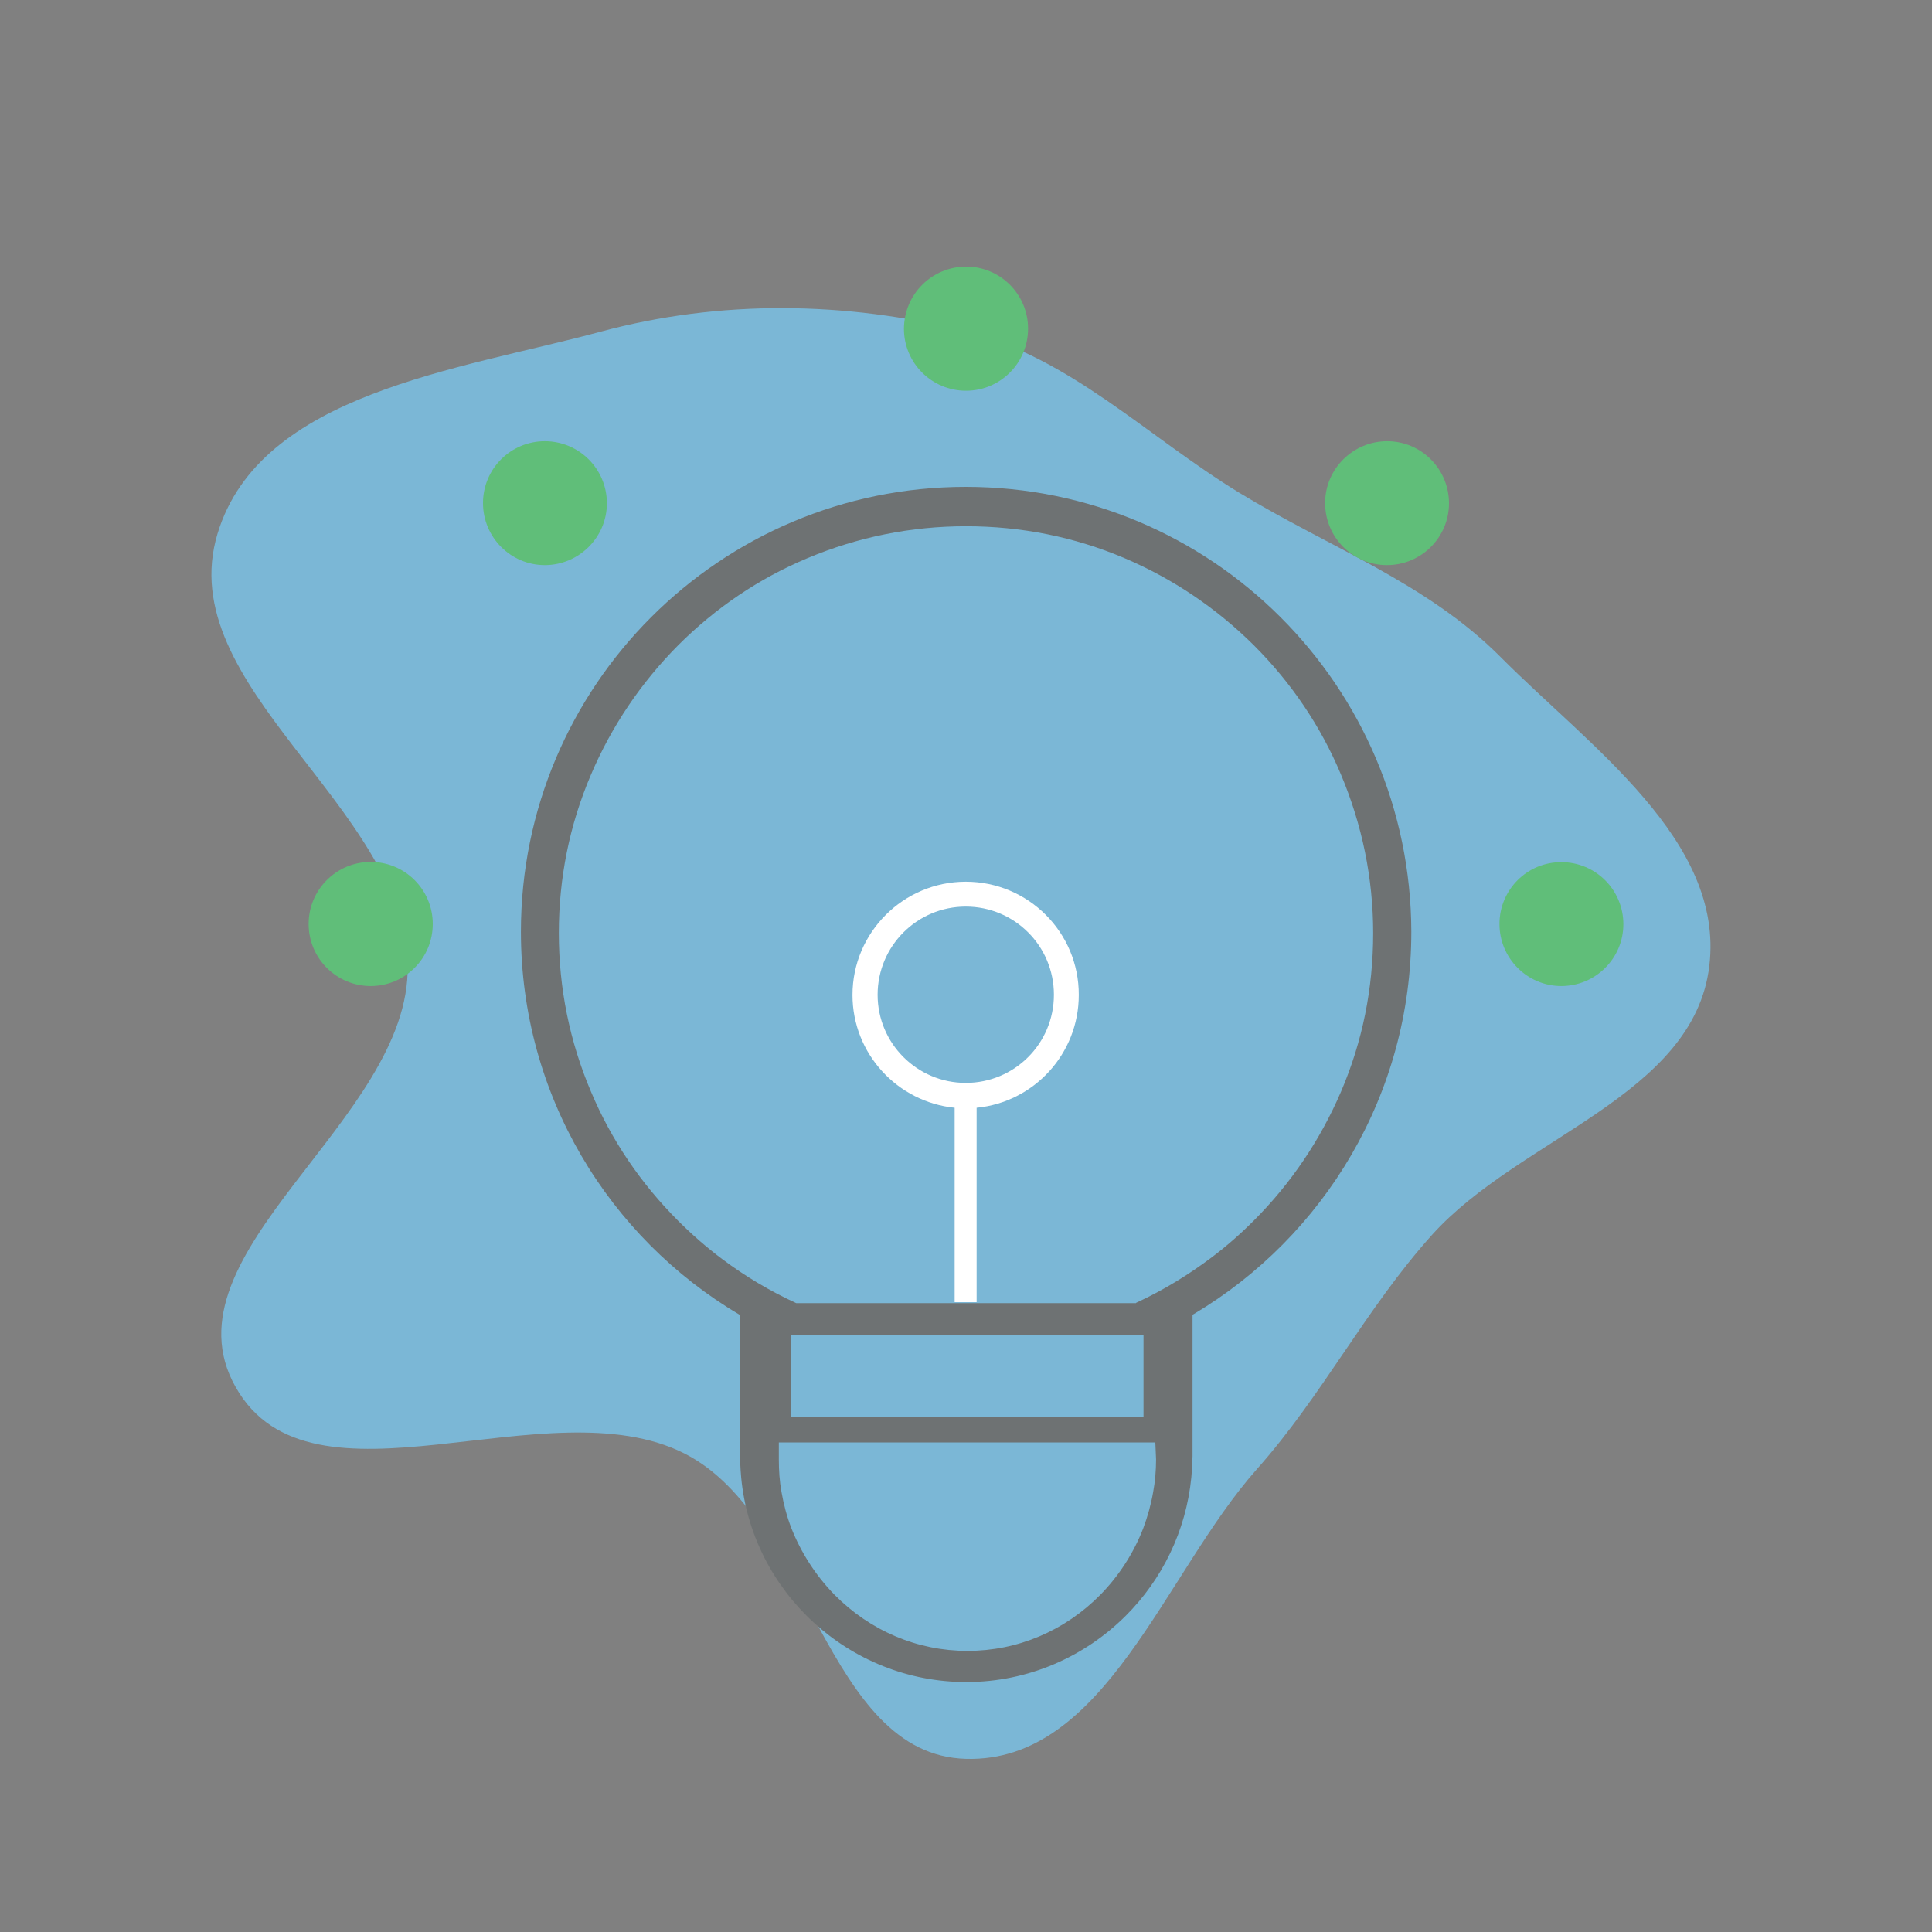
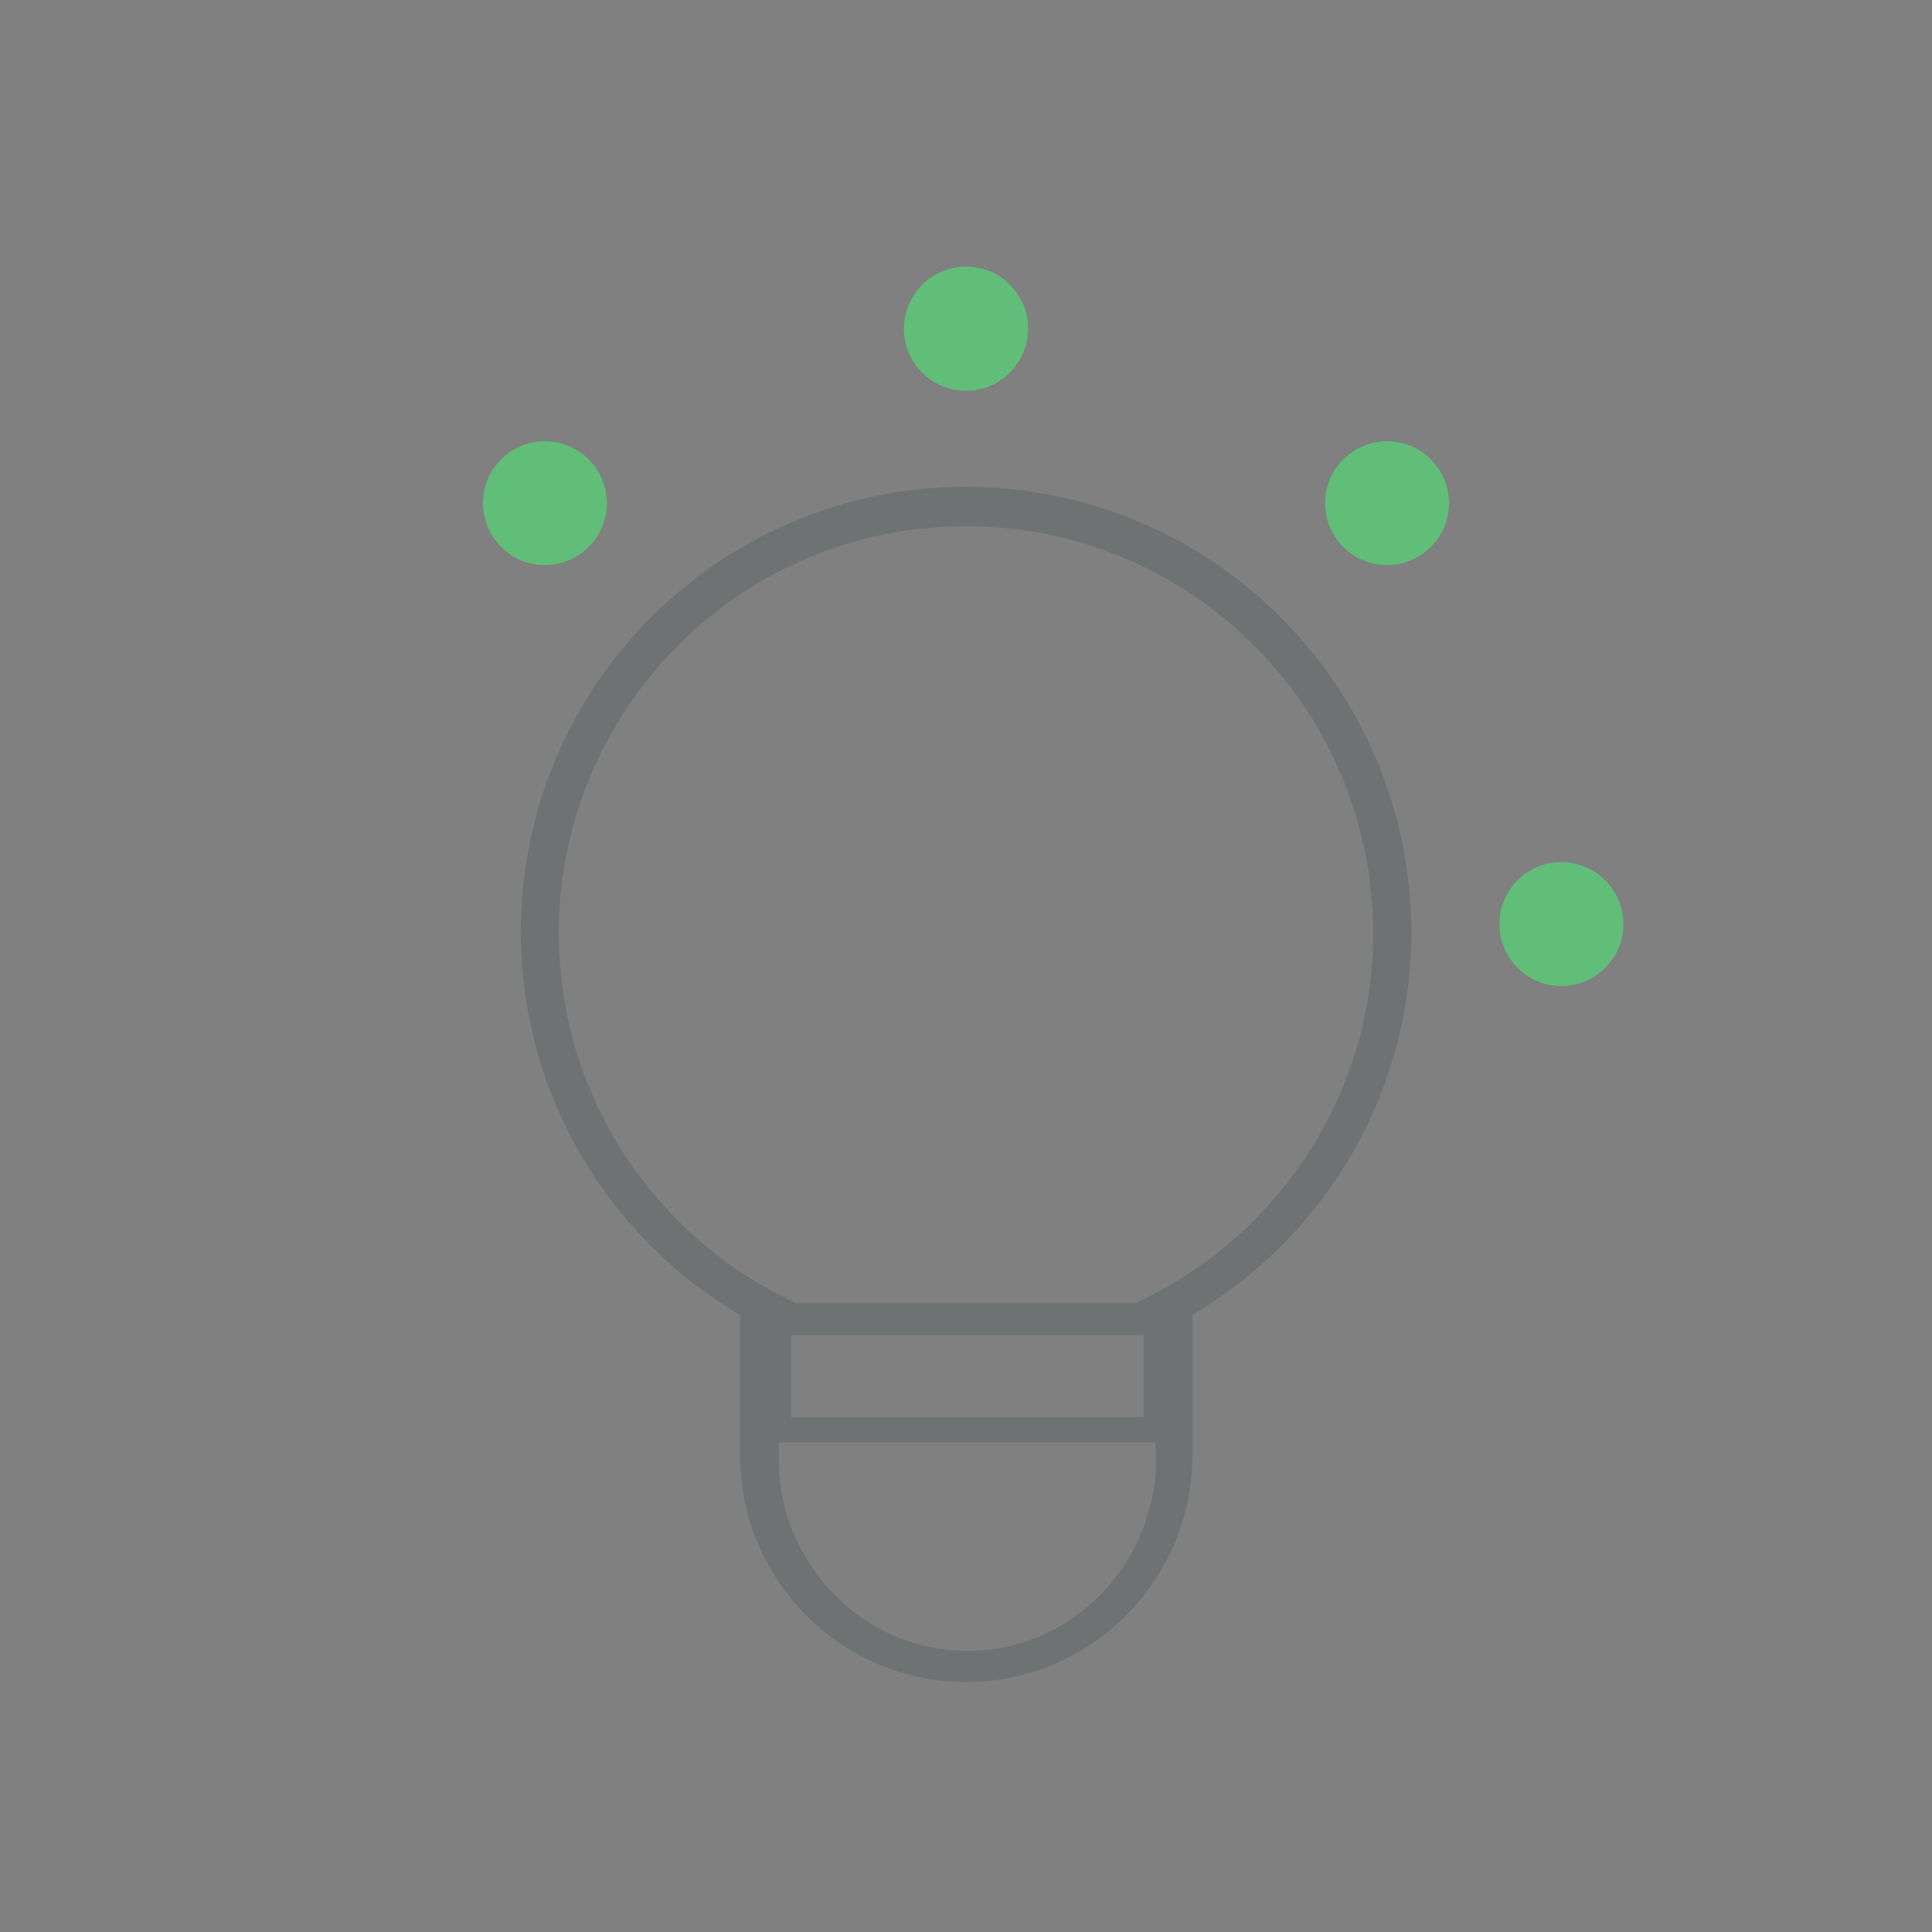
<svg xmlns="http://www.w3.org/2000/svg" version="1.1" id="Layer_1" x="0px" y="0px" viewBox="0 0 800 800" style="enable-background:new 0 0 800 800;" xml:space="preserve">
  <rect x="0" y="0" width="800" height="800" fill="#808080" stroke="none" />
  <style type="text/css">
	.st0{fill:#7BB7D6;}
	.st1{fill:#6E7273;}
	.st2{fill:#343535;}
	.st3{fill:#FFFFFF;}
	.st4{fill:#60BE79;}
</style>
  <g id="SVGRepo_bgCarrier">
-     <path class="st0" d="M400,728.3c57.6,1.6,82.1-76.8,120.4-119.9c27.3-30.7,45.1-66.5,72.6-97.1c36.3-40.3,108.4-57.5,114.8-111.4   c6.2-51.9-49.5-90.7-86.4-127.8c-30.6-30.8-71.2-45.5-108.3-68.1c-38-23.2-69.9-55.9-113.1-66.8c-49.8-12.5-101.9-13.2-151.5,0.2   c-58.6,15.8-140.8,25.4-158.4,83.5c-19.3,63.4,77.3,112.7,78.7,178.9c1.3,63.9-102.8,119-71.2,174.6C129,630,226.6,573,283.5,601.9   C335.4,628.3,341.7,726.7,400,728.3" />
-   </g>
+     </g>
  <g id="SVGRepo_tracerCarrier">
</g>
  <g id="SVGRepo_iconCarrier">
    <path class="st1" d="M322.7,568.7h-0.8H322.7z" />
    <path class="st1" d="M399.9,201.6c-101.7,0-184.2,82.4-184.2,184.2c0,67.6,36.4,126.7,90.7,158.7V603c0,0.8,0,1.6,0.1,2.5   c0.1,2.1,0.2,4.2,0.4,6.2c4.4,47.4,44.7,84.8,93.2,84.8c25.7,0,49.1-10.5,66.1-27.5c15-15,24.9-35,27.1-57.2   c0.2-2.1,0.3-4.2,0.4-6.2c0-0.8,0.1-1.8,0.1-2.6v-58.6l0.4-0.2c54-32.1,90.2-91,90.2-158.4C584.1,284,501.7,201.6,399.9,201.6z    M321.8,571.7h0.8H321.8z M478.7,604.3c0,4.6-0.4,9.2-1.2,13.5c-0.9,5.2-2.3,10.2-4.1,15c-3.9,10.1-9.9,19.5-17.7,27.5   c-14.8,15-34.3,23.3-55.1,23.3c-20.7,0-40.3-8.3-55.1-23.3c-7.8-8-13.8-17.4-17.8-27.5c-1.9-4.9-3.2-9.9-4.1-15   c-0.8-4.4-1.1-8.9-1.1-13.5v-7h155.9L478.7,604.3L478.7,604.3z M473.5,586.8H327.6v-33.9h145.9L473.5,586.8L473.5,586.8z    M519.1,505.5c-5.5,5.5-11.2,10.5-17.3,15.1c-9.7,7.3-20,13.6-31,18.7l-0.4,0.2v0.1H329.7c-10.9-5-21.1-11.1-30.6-18.2   c-6.4-4.8-12.5-10.1-18.3-15.9C265.3,490,253.1,472,244.7,452c-8.8-20.7-13.3-42.8-13.3-65.6s4.4-44.8,13.3-65.6   c8.5-20,20.7-38.1,36.1-53.6c15.5-15.5,33.5-27.7,53.6-36.1c20.7-8.7,42.8-13.2,65.6-13.2s44.9,4.4,65.6,13.2   c20,8.5,38.1,20.7,53.6,36.1c15.5,15.5,27.7,33.5,36.1,53.6c8.7,20.7,13.3,42.8,13.3,65.6s-4.4,44.8-13.3,65.6   C546.7,472,534.6,490,519.1,505.5z" />
    <path class="st2" d="M321.8,568.7h0.8H321.8z" />
-     <path class="st3" d="M399.9,365.1c-25.8,0-46.9,21-46.9,46.9c0,24.3,18.6,44.3,42.3,46.7v80.5h9.1v-80.5   c23.7-2.3,42.3-22.3,42.3-46.7C446.8,386.1,425.8,365.1,399.9,365.1L399.9,365.1z M399.9,448.4c-20.1,0-36.5-16.3-36.5-36.5   c0-20.1,16.3-36.5,36.5-36.5s36.5,16.3,36.5,36.5C436.4,432.1,420.1,448.4,399.9,448.4L399.9,448.4z" />
    <path class="st4" d="M374.3,136.1c0,14.2,11.5,25.7,25.7,25.7c14.2,0,25.7-11.5,25.7-25.7c0-14.2-11.5-25.7-25.6-25.7   C385.8,110.4,374.4,121.9,374.3,136.1C374.3,136.1,374.3,136.1,374.3,136.1L374.3,136.1z" />
    <path class="st4" d="M200,208.3c0,14.2,11.5,25.7,25.6,25.7s25.7-11.5,25.7-25.6c0,0,0,0,0,0c0-14.2-11.5-25.7-25.7-25.7   C211.5,182.7,200,194.1,200,208.3z" />
-     <path class="st4" d="M127.8,382.6c0,14.2,11.5,25.7,25.7,25.7c14.2,0,25.7-11.5,25.7-25.7l0,0c0-14.2-11.5-25.7-25.7-25.7   C139.3,356.9,127.8,368.4,127.8,382.6z" />
    <path class="st4" d="M620.9,382.6c0,14.2,11.5,25.7,25.6,25.7c14.2,0,25.7-11.5,25.7-25.6c0,0,0,0,0,0c0-14.2-11.5-25.7-25.6-25.7   C632.4,356.9,620.9,368.4,620.9,382.6C620.9,382.6,620.9,382.6,620.9,382.6z" />
    <path class="st4" d="M548.7,208.3c0,14.2,11.5,25.7,25.6,25.7c14.2,0,25.7-11.5,25.7-25.6c0,0,0,0,0,0c0-14.2-11.5-25.7-25.6-25.7   S548.7,194.1,548.7,208.3C548.7,208.3,548.7,208.3,548.7,208.3z" />
  </g>
</svg>